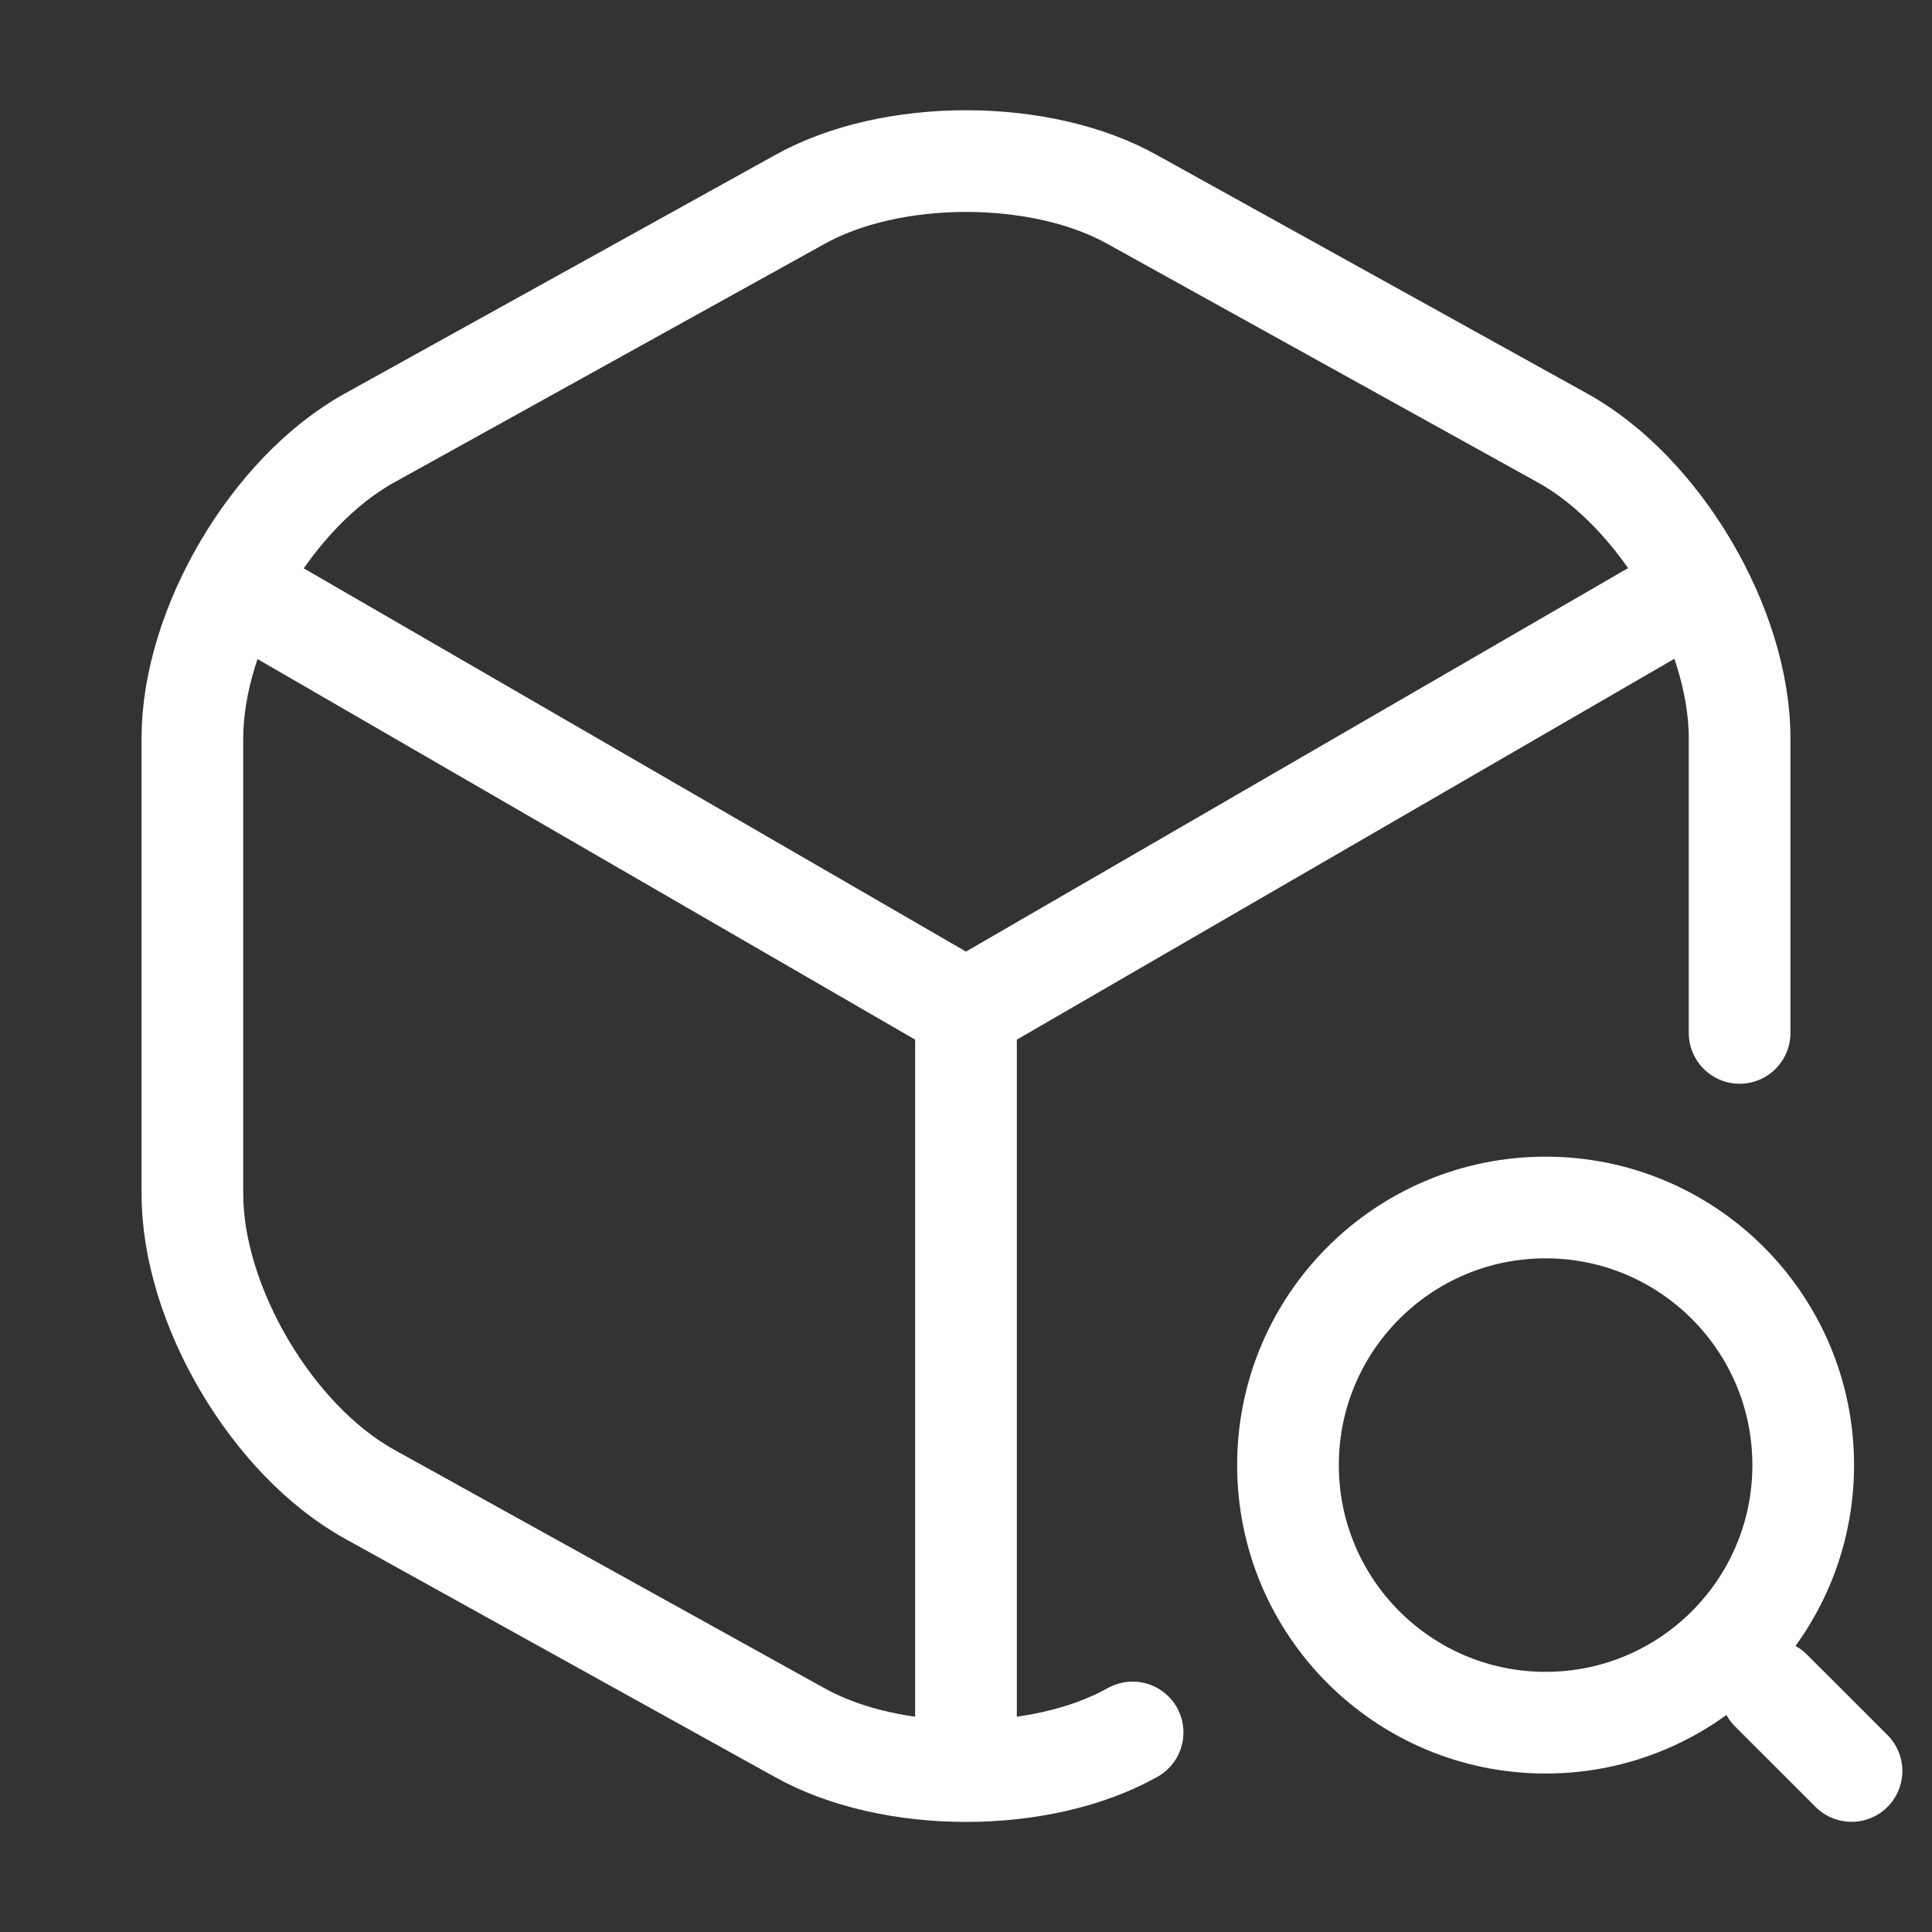
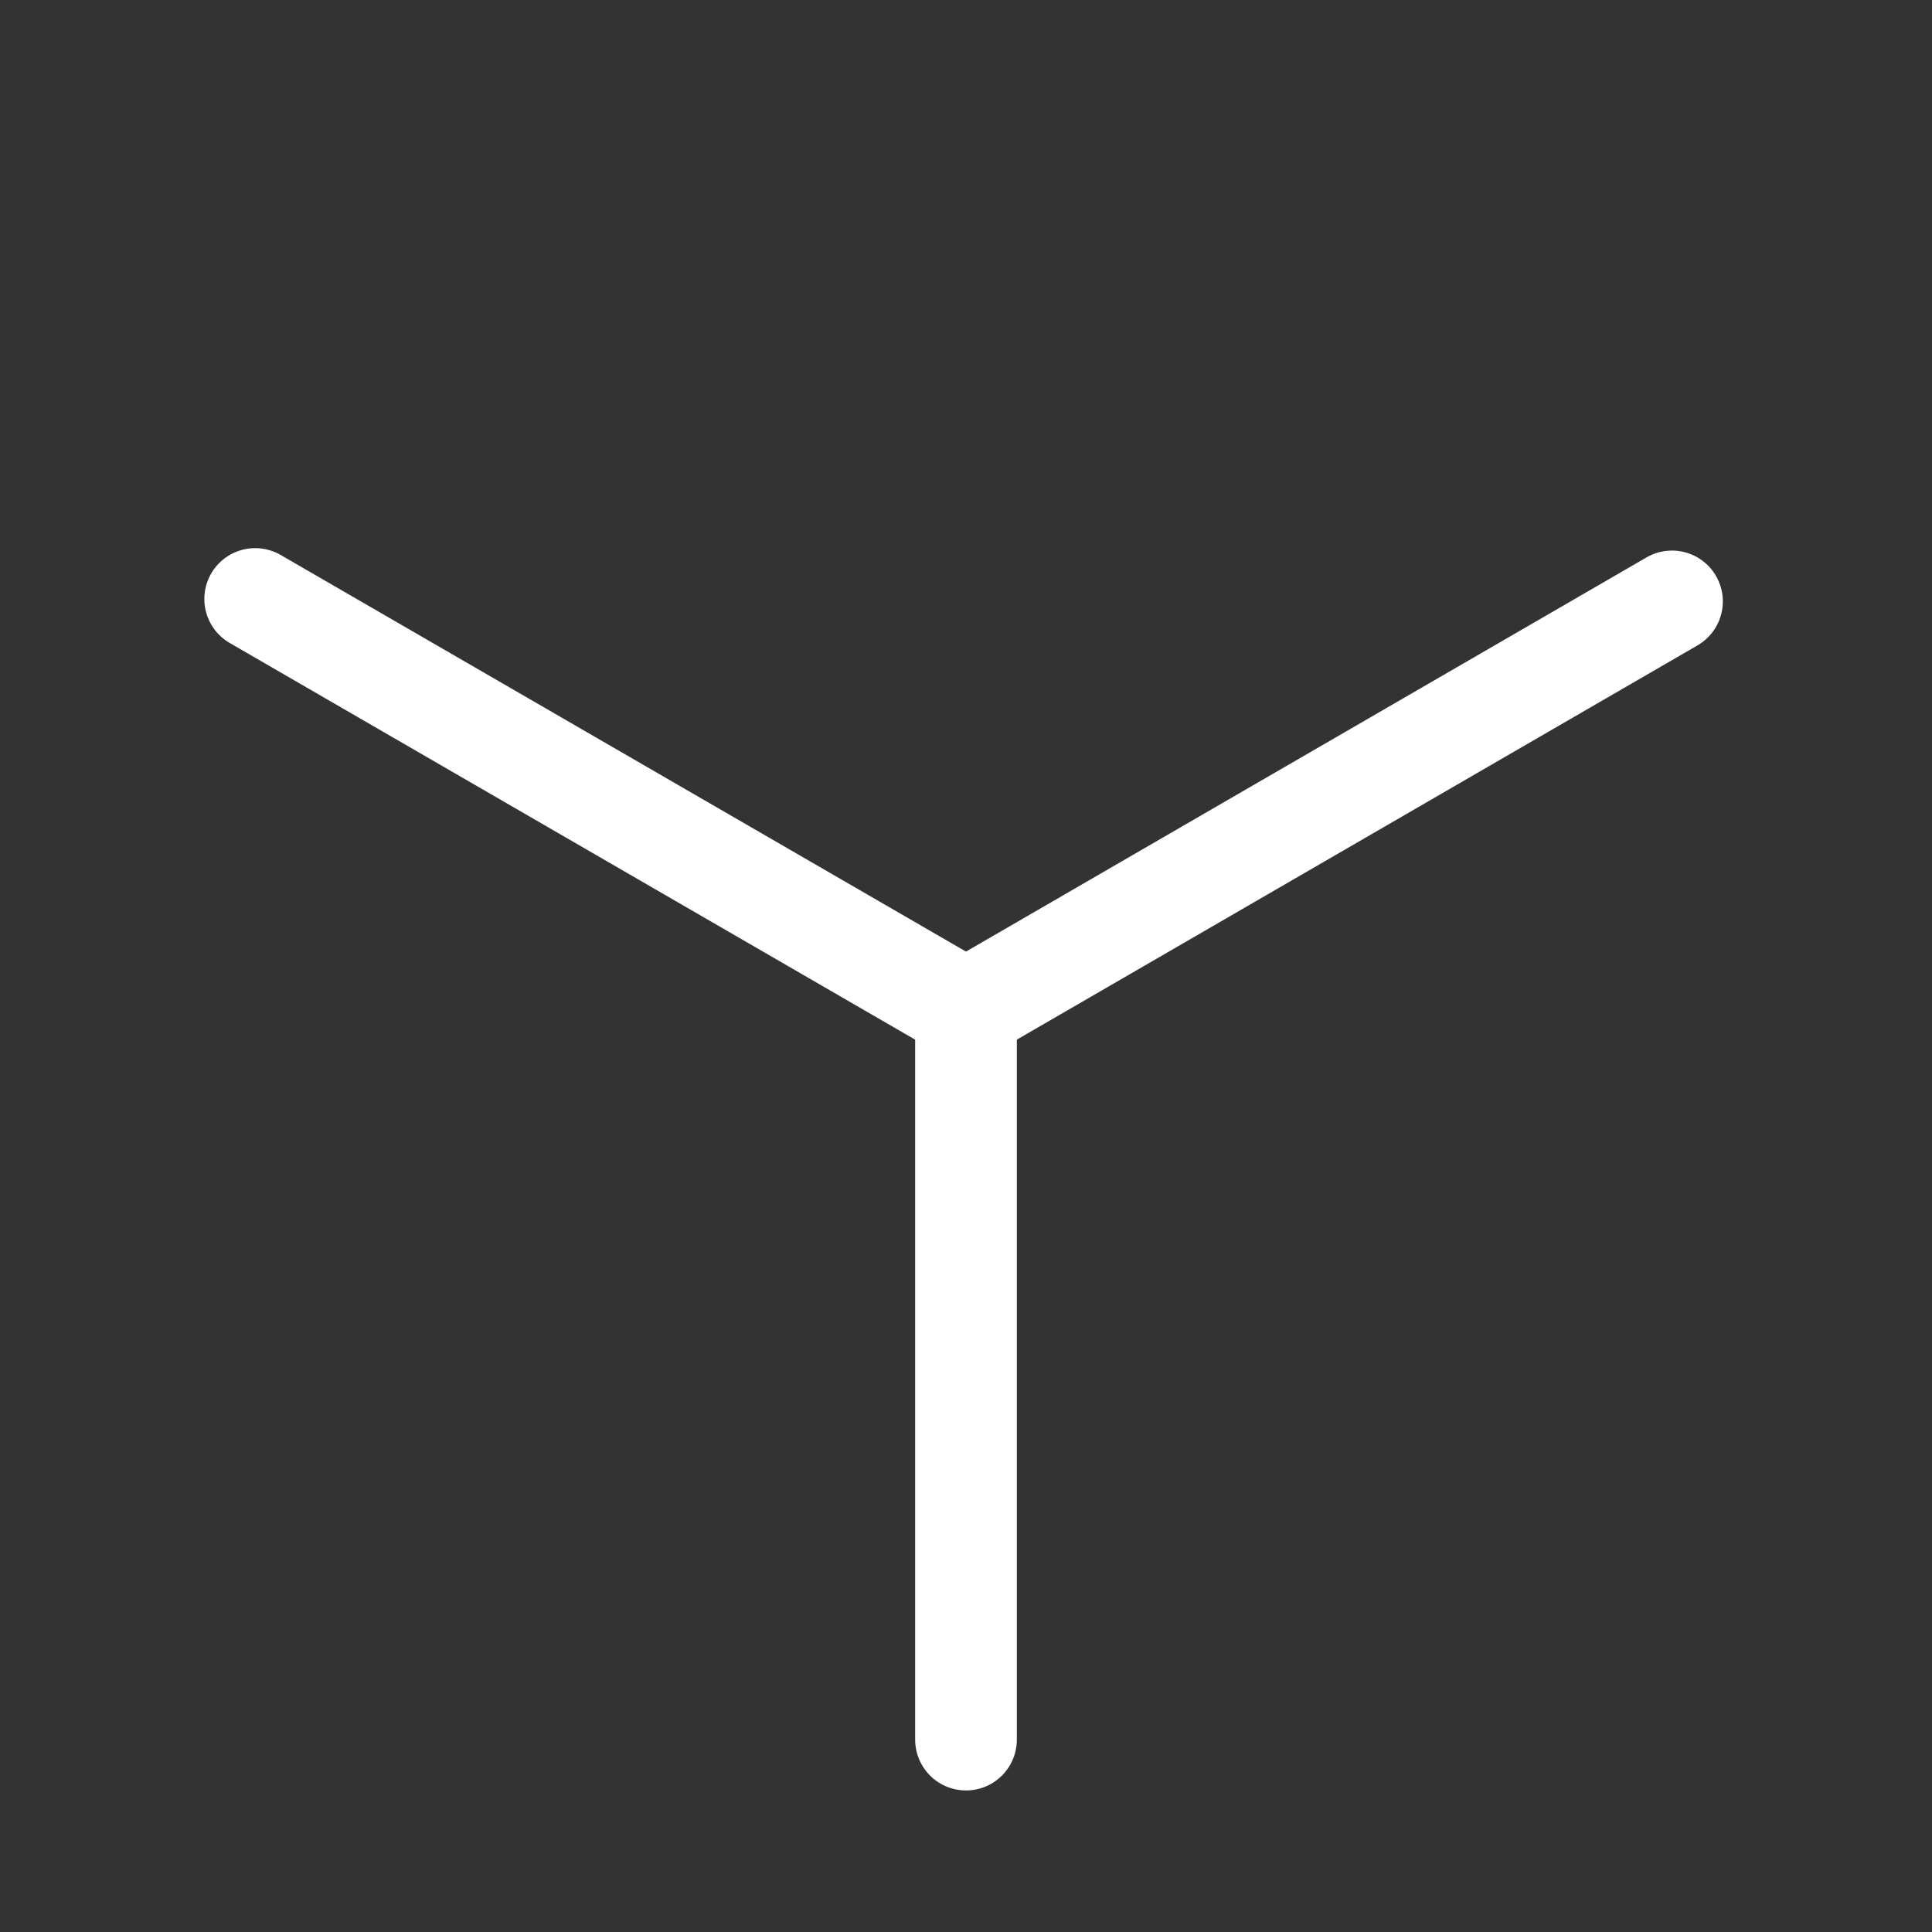
<svg xmlns="http://www.w3.org/2000/svg" width="38" height="38" viewBox="0 0 38 38" fill="none">
  <rect x="0" y="0" width="38" height="38" fill="#333333" stroke="none" />
  <path d="M5.019 11.781L19 19.872L32.886 11.829" stroke="white" stroke-width="2" stroke-linecap="round" stroke-linejoin="round" />
  <path d="M19 34.216V19.855" stroke="white" stroke-width="2" stroke-linecap="round" stroke-linejoin="round" />
-   <path d="M34.216 20.316V14.521C34.216 12.335 32.648 9.675 30.733 8.615L22.277 3.928C20.473 2.915 17.527 2.915 15.723 3.928L7.267 8.615C5.352 9.675 3.784 12.335 3.784 14.521V23.482C3.784 25.667 5.352 28.327 7.267 29.388L15.723 34.075C16.625 34.581 17.812 34.835 19 34.835C20.188 34.835 21.375 34.581 22.277 34.075" stroke="white" stroke-width="2" stroke-linecap="round" stroke-linejoin="round" />
-   <path d="M30.4 33.883C33.198 33.883 35.467 31.615 35.467 28.817C35.467 26.018 33.198 23.75 30.4 23.75C27.602 23.75 25.333 26.018 25.333 28.817C25.333 31.615 27.602 33.883 30.4 33.883Z" stroke="white" stroke-width="2" stroke-linecap="round" stroke-linejoin="round" />
-   <path d="M36.417 34.833L34.833 33.25" stroke="white" stroke-width="2" stroke-linecap="round" stroke-linejoin="round" />
</svg>